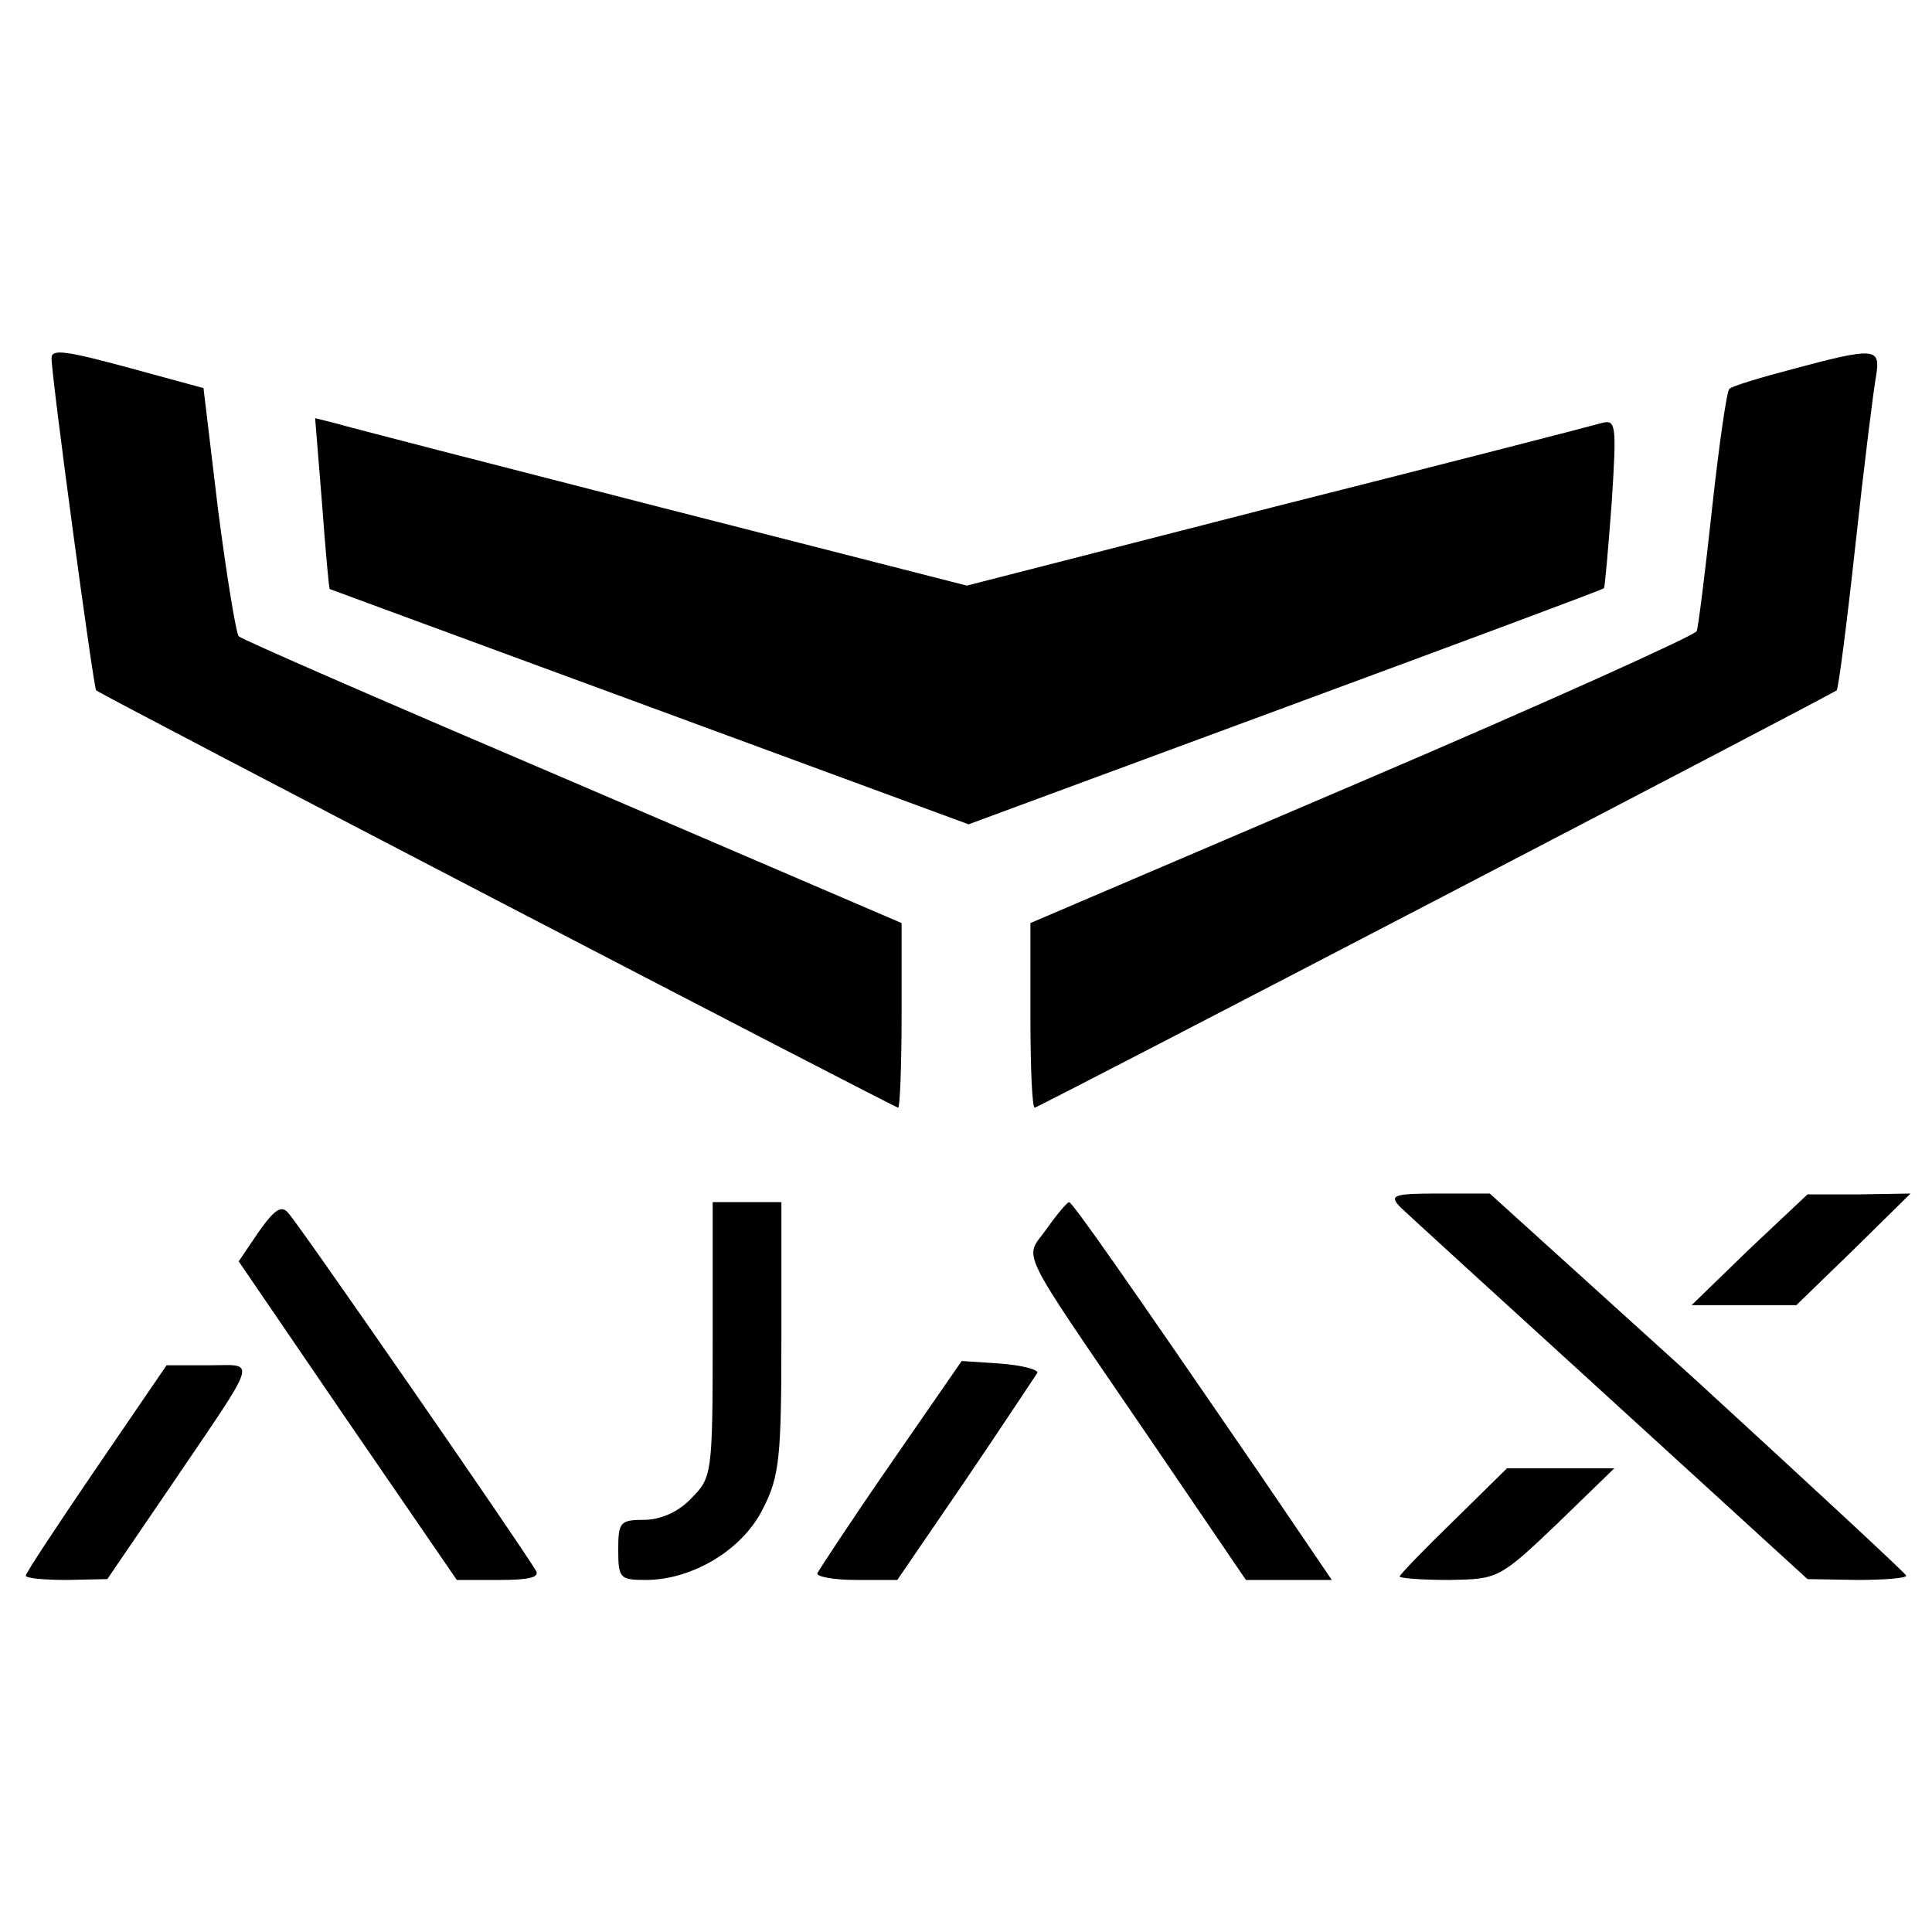
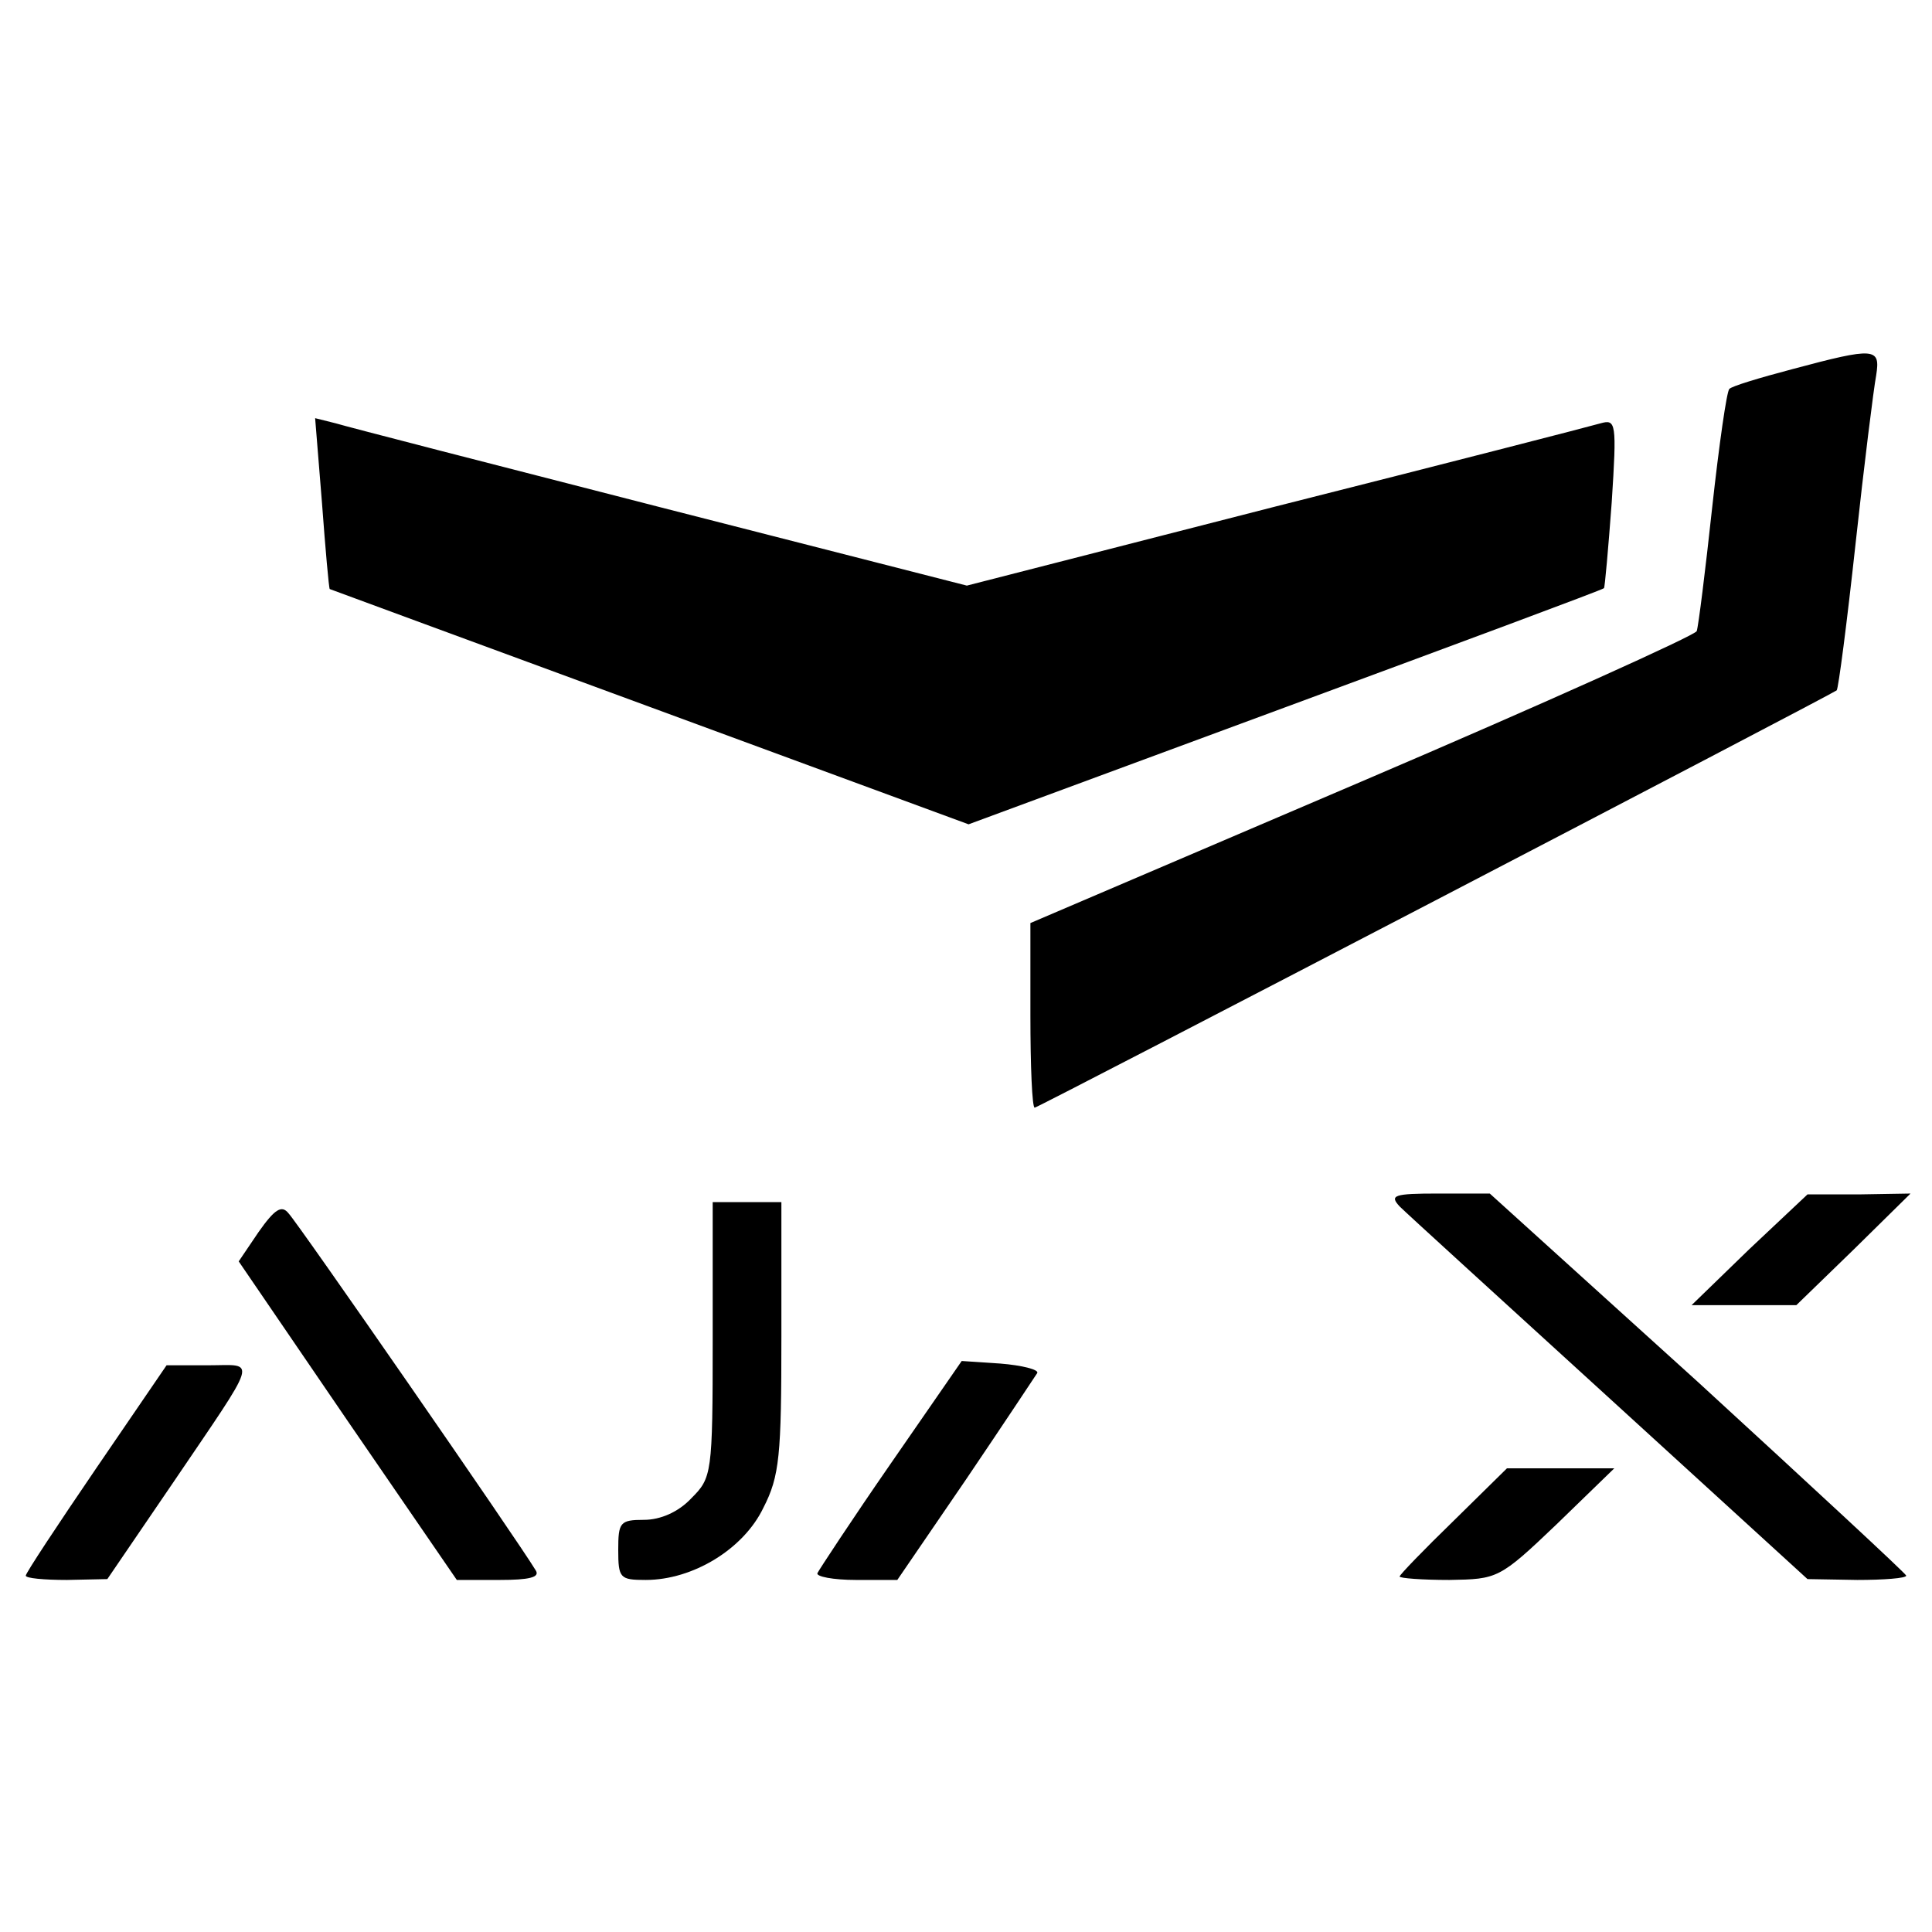
<svg xmlns="http://www.w3.org/2000/svg" version="1.0" width="225pt" height="225pt" viewBox="0 0 225 225" preserveAspectRatio="xMidYMid meet">
  <g transform="translate(0,225) scale(0.1,-0.1)" fill="#000000" stroke="none">
-     <path d="M60 1833 c0 -22 49 -385 52 -387 7 -6 930 -486 934 -486 2 0 4 48 4 108 l0 107 -382 164 c-211 90 -386 166 -390 170 -3 3 -14 70 -24 147 l-17 142 -77 21 c-84 23 -100 25 -100 14z" />
    <path d="M2087 1820 c-38 -10 -71 -20 -73 -23 -3 -2 -12 -65 -20 -138 -8 -74 -16 -138 -18 -144 -2 -5 -177 -84 -390 -175 l-386 -165 0 -107 c0 -60 2 -108 5 -108 4 0 926 480 934 486 2 2 12 79 22 171 10 92 21 180 24 196 5 32 -1 33 -98 7z" />
    <path d="M375 1664 c4 -54 8 -99 9 -100 0 0 168 -62 372 -137 l372 -137 368 136 c203 75 370 137 372 139 1 1 5 46 9 100 6 93 5 97 -13 92 -10 -3 -181 -47 -379 -97 l-359 -92 -356 91 c-195 50 -366 94 -379 98 l-24 6 8 -99z" />
    <path d="M1630 845 c8 -8 119 -109 245 -224 l230 -210 58 -1 c31 0 57 2 57 5 0 2 -109 103 -242 225 l-243 220 -60 0 c-52 0 -57 -2 -45 -15z" />
    <path d="M2037 795 l-67 -65 61 0 61 0 67 65 66 65 -60 -1 -60 0 -68 -64z" />
    <path d="M301 815 l-23 -34 127 -186 127 -185 50 0 c34 0 47 3 42 11 -21 35 -278 406 -288 416 -8 10 -16 5 -35 -22z" />
    <path d="M830 690 c0 -157 -1 -161 -25 -185 -15 -16 -36 -25 -55 -25 -28 0 -30 -3 -30 -35 0 -33 2 -35 32 -35 55 0 114 36 137 84 19 37 21 61 21 199 l0 157 -40 0 -40 0 0 -160z" />
-     <path d="M1219 819 c-26 -37 -38 -13 119 -243 l113 -166 50 0 50 0 -87 128 c-151 220 -215 312 -219 312 -2 0 -14 -14 -26 -31z" />
    <path d="M1037 545 c-45 -65 -83 -123 -85 -127 -2 -4 18 -8 45 -8 l48 0 80 117 c44 65 81 121 83 124 2 4 -18 9 -43 11 l-45 3 -83 -120z" />
    <path d="M112 540 c-45 -66 -82 -122 -82 -125 0 -3 21 -5 48 -5 l47 1 75 110 c103 152 99 139 43 139 l-49 0 -82 -120z" />
    <path d="M1693 479 c-35 -34 -63 -63 -63 -65 0 -2 26 -4 58 -4 56 1 58 1 125 65 l67 65 -62 0 -63 0 -62 -61z" />
  </g>
</svg>